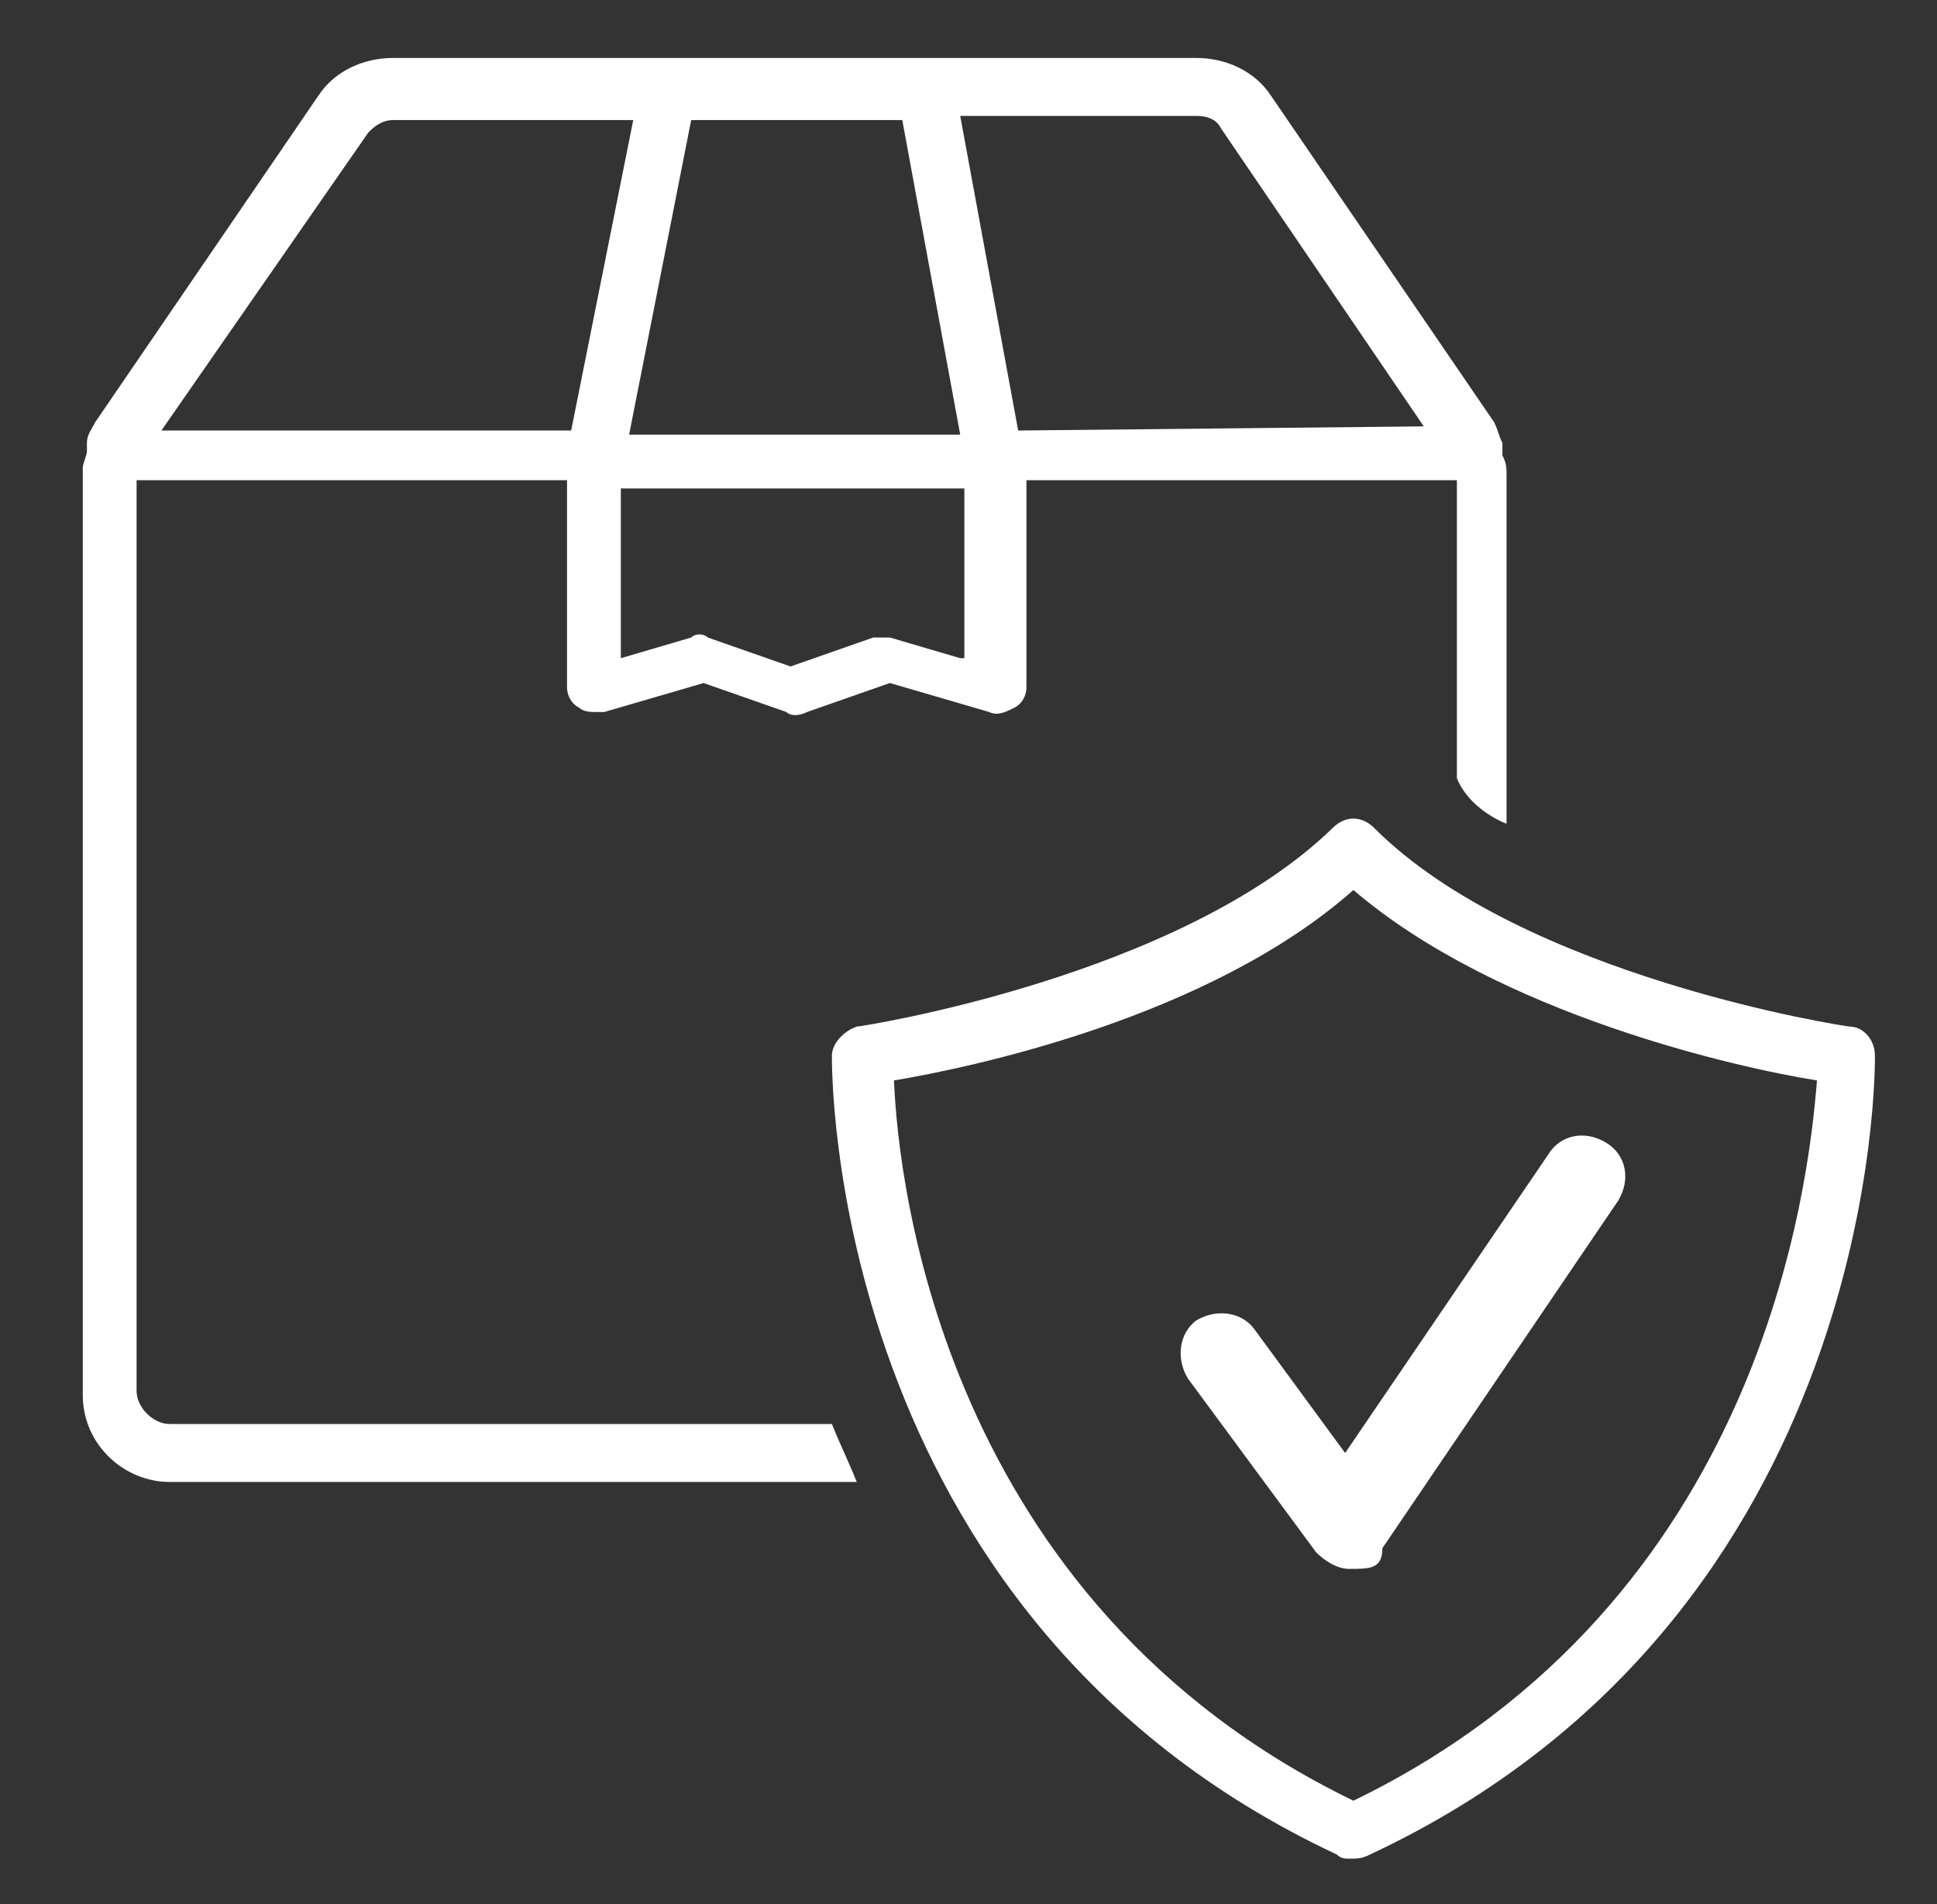
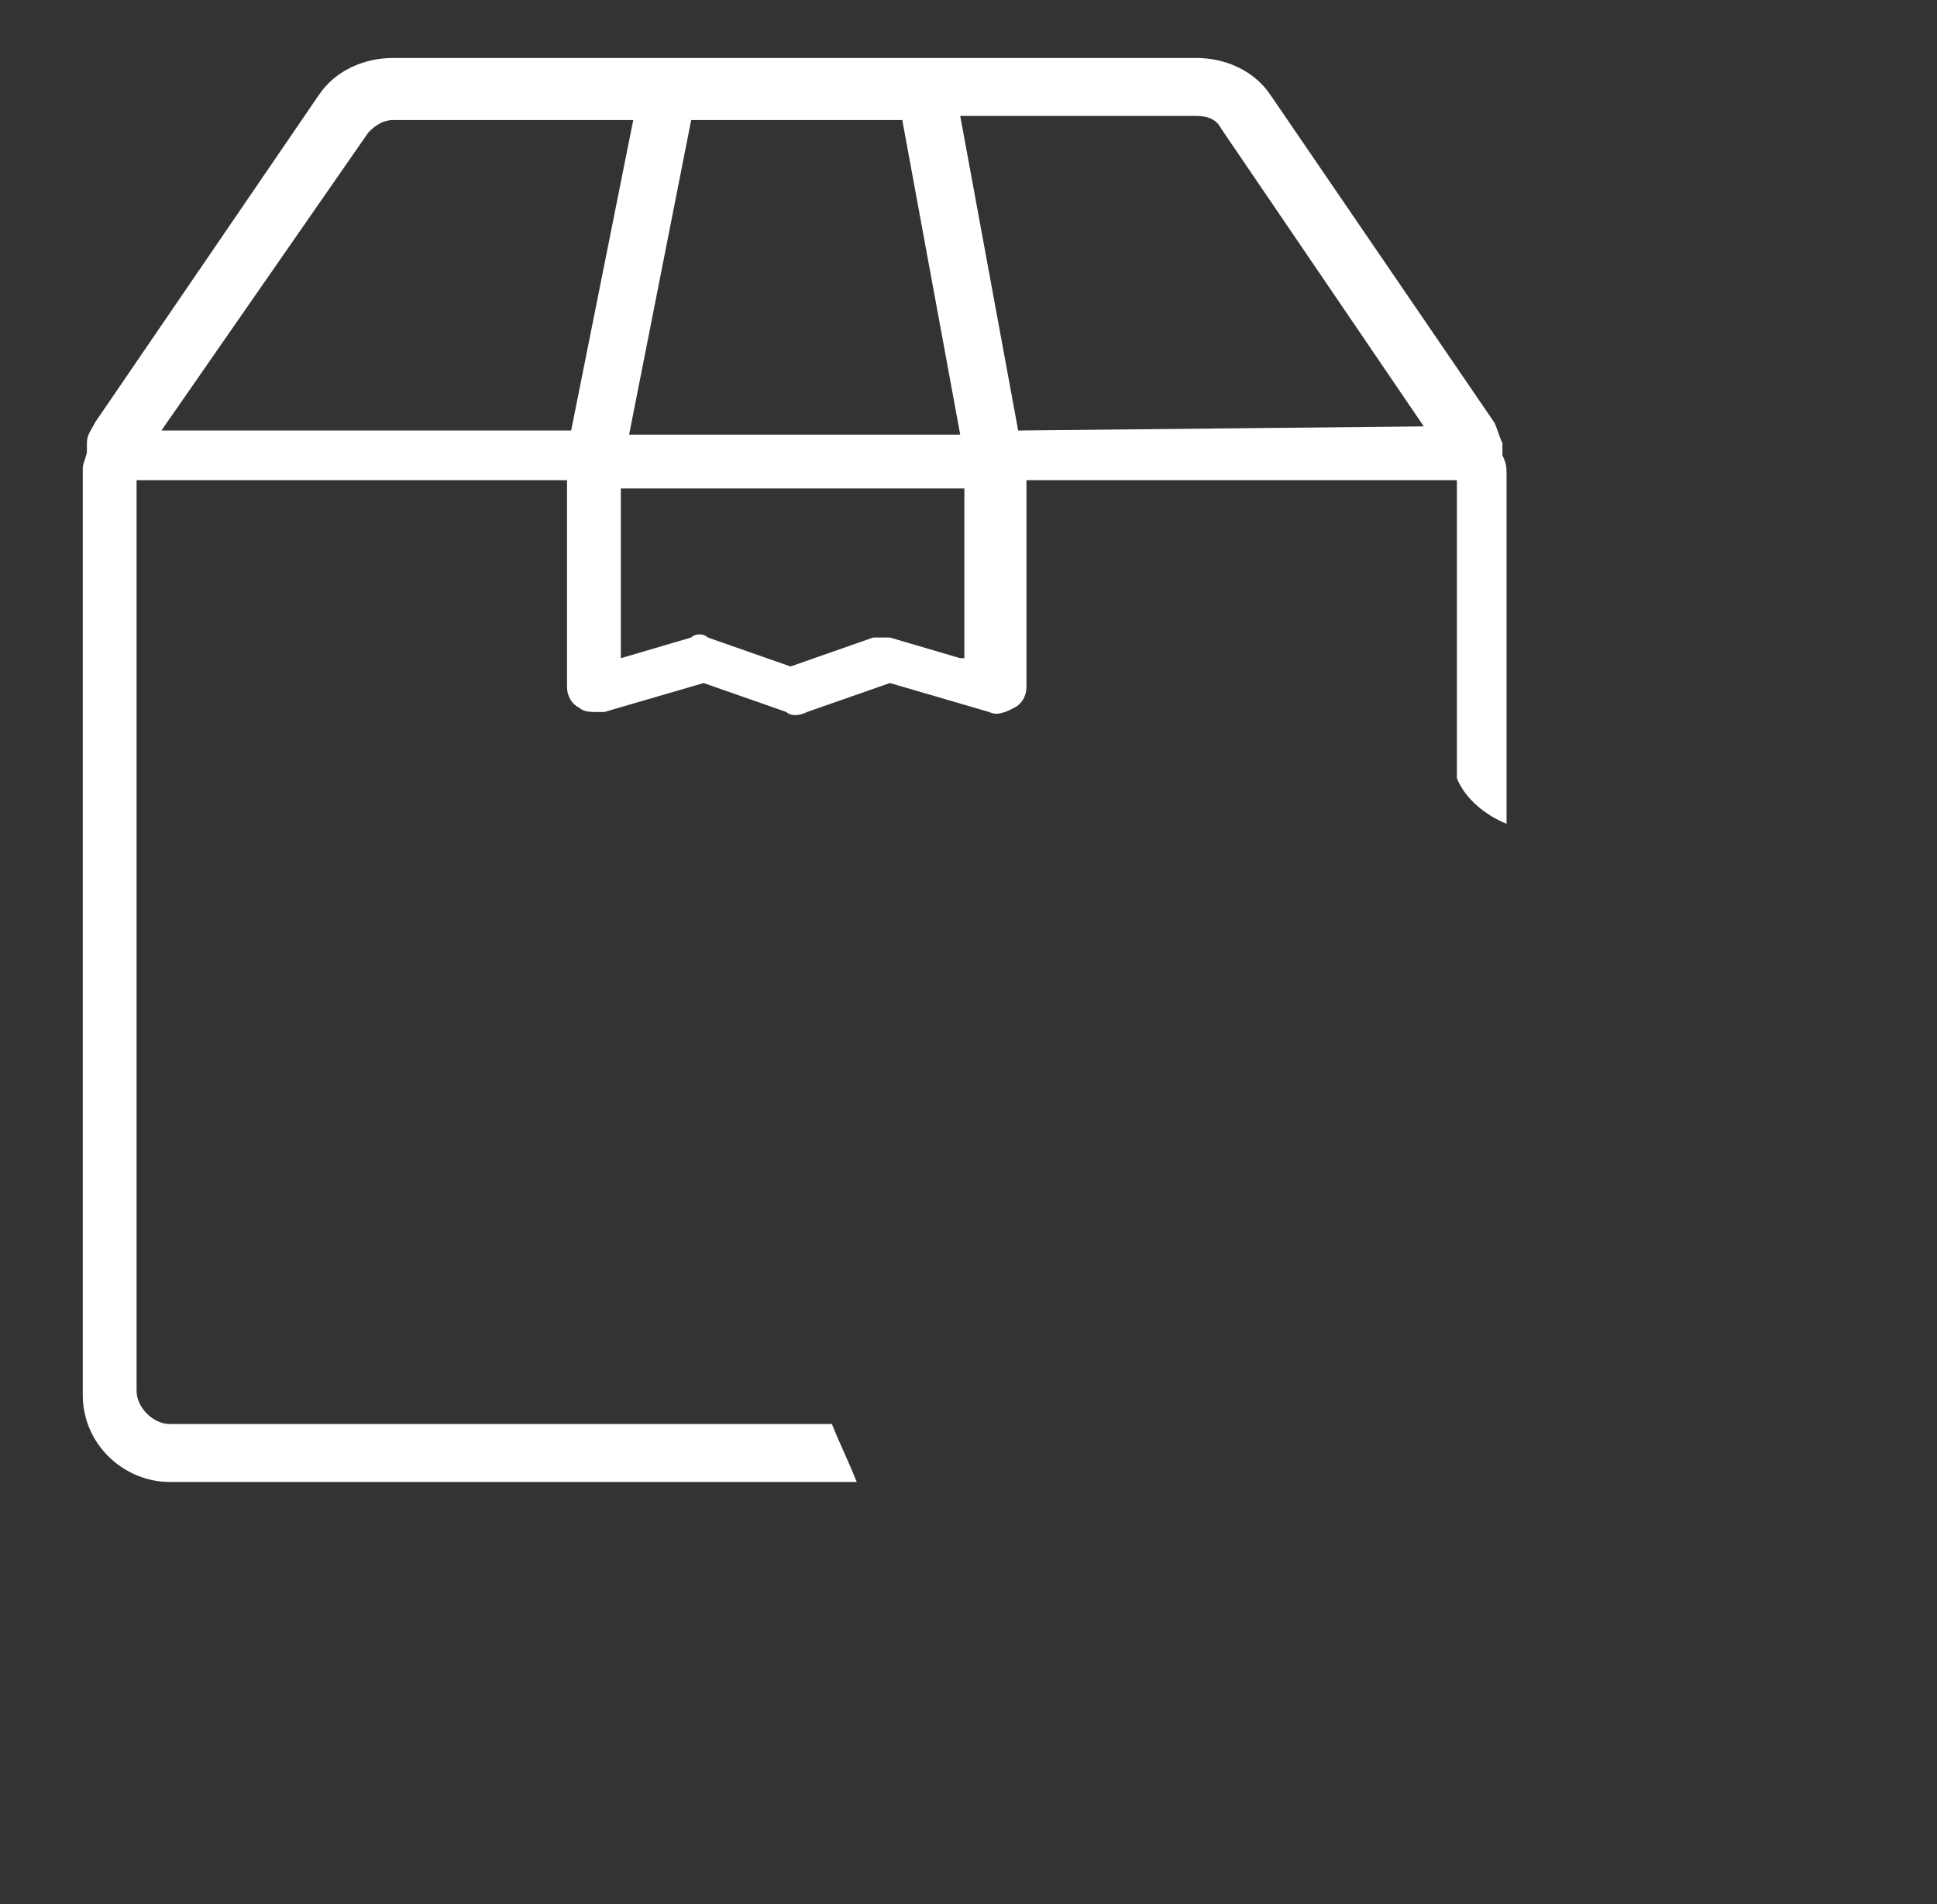
<svg xmlns="http://www.w3.org/2000/svg" version="1.1" id="Capa_1" x="0px" y="0px" viewBox="0 0 46.8 46" style="enable-background:new 0 0 46.8 46;" xml:space="preserve">
  <rect x="0" y="0" width="46.8" height="46" fill="#333333" stroke="none" />
  <style type="text/css">
	.st0{fill:#FFFFFF;}
</style>
  <g id="insurance_1_">
-     <path class="st0" d="M32.6,37.9c-0.3,0-0.6-0.2-0.8-0.4l-3.1-4.2c-0.3-0.5-0.2-1.1,0.2-1.4c0.5-0.3,1.1-0.2,1.4,0.2l2.2,3l4.9-7.2   c0.3-0.5,0.9-0.6,1.4-0.3s0.6,0.9,0.3,1.4l-5.7,8.4C33.4,37.9,33.1,37.9,32.6,37.9C32.8,37.9,32.8,37.9,32.6,37.9z" />
-     <path class="st0" d="M32.6,44.9c-0.1,0-0.2,0-0.3-0.1C19.9,39,20.1,25.6,20.1,25.5c0-0.3,0.3-0.6,0.6-0.7c0.1,0,7.8-1.2,11.5-4.8   c0.3-0.3,0.7-0.3,1,0c3.6,3.6,11.4,4.8,11.5,4.8c0.3,0,0.6,0.3,0.6,0.7c0,0.1,0.2,13.5-12.2,19.3C32.9,44.9,32.8,44.9,32.6,44.9z    M21.6,26.1c0.1,2.5,1.2,12.6,11.1,17.4c9.9-4.8,11-14.9,11.2-17.4c-1.9-0.3-7.7-1.6-11.2-4.6C29.2,24.6,23.4,25.8,21.6,26.1z" />
    <path class="st0" d="M36.4,19.9v-8.4c0-0.2,0-0.3-0.1-0.5l0,0l0,0c0-0.1,0-0.1,0-0.2v-0.1c-0.1-0.2-0.1-0.3-0.2-0.5l-5.4-7.9   c-0.4-0.6-1.1-0.9-1.8-0.9H9.5c-0.7,0-1.4,0.3-1.8,0.9l-5.4,7.9c-0.1,0.2-0.2,0.3-0.2,0.5l0,0c0,0.1,0,0.2,0,0.2l0,0l0,0   C2.1,11,2,11.2,2,11.3c0,0,0,0.1,0,0.2v22.2c0,1.2,1,2.1,2.1,2.1h16.6c-0.2-0.5-0.4-0.9-0.6-1.4h-16c-0.4,0-0.8-0.4-0.8-0.8V11.6   h10.4v5c0,0.2,0.1,0.4,0.3,0.5c0.1,0.1,0.3,0.1,0.4,0.1c0.1,0,0.1,0,0.2,0l2.4-0.7l2,0.7c0.1,0.1,0.3,0.1,0.5,0l2-0.7l2.4,0.7   c0.2,0.1,0.4,0,0.6-0.1c0.2-0.1,0.3-0.3,0.3-0.5v-5h10.4v7.2C35.4,19.3,35.9,19.7,36.4,19.9z M21.8,2.9l1.4,7.6h-8l1.5-7.6H21.8z    M13.8,10.4H3.9l5-7.2C9,3.1,9.2,2.9,9.5,2.9h5.8L13.8,10.4z M23.2,15.9l-1.7-0.5c-0.1,0-0.3,0-0.4,0l-2,0.7l-2-0.7   c-0.1-0.1-0.3-0.1-0.4,0l-1.7,0.5v-4.1h8.3v4.1H23.2z M24.6,10.4l-1.4-7.6h5.7c0.3,0,0.5,0.1,0.6,0.3l4.9,7.2L24.6,10.4L24.6,10.4z   " />
  </g>
</svg>